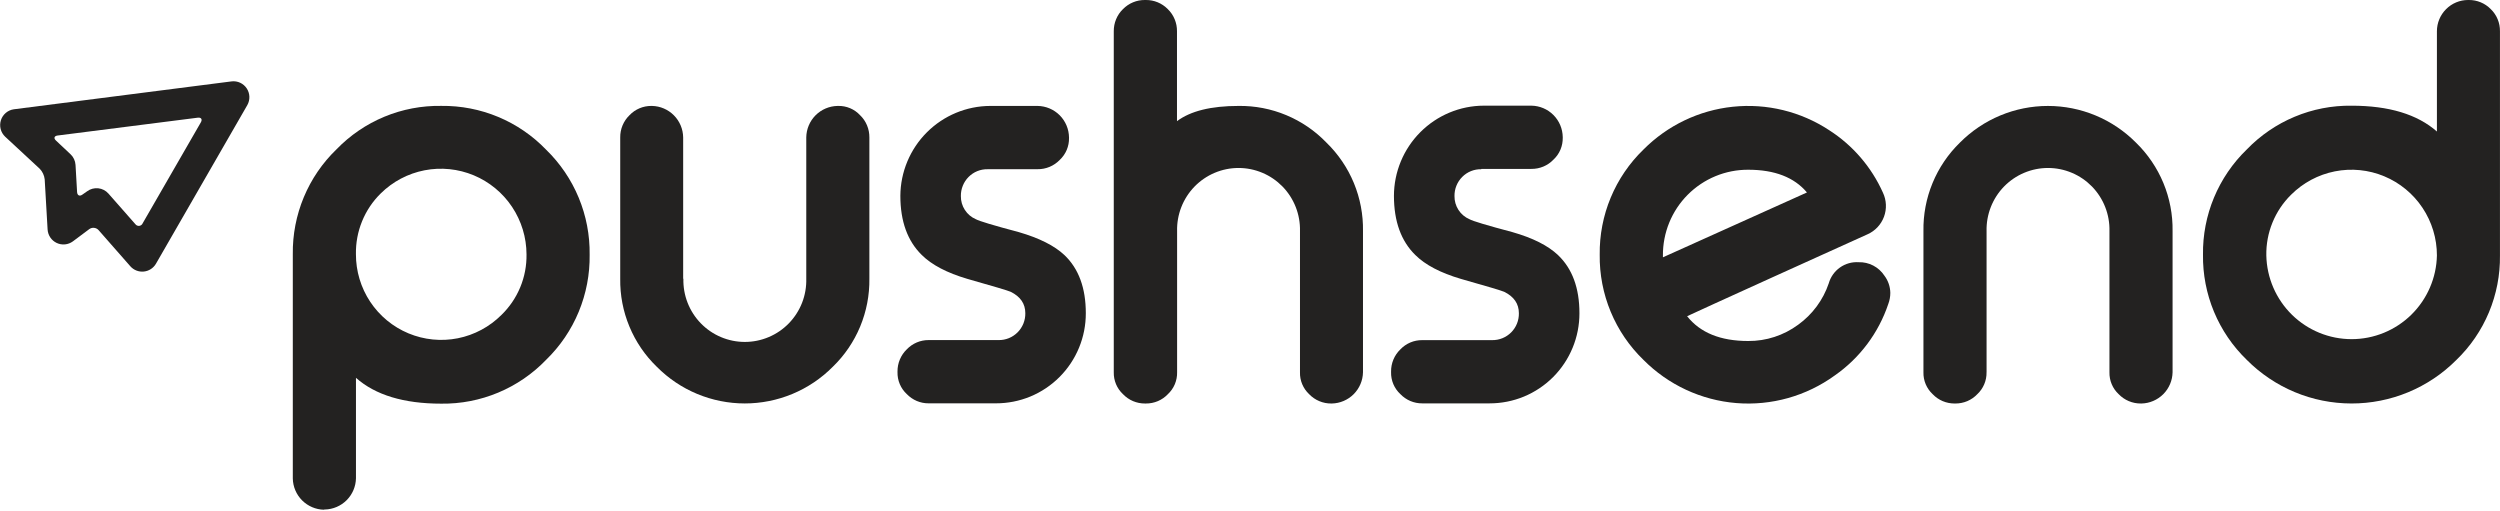
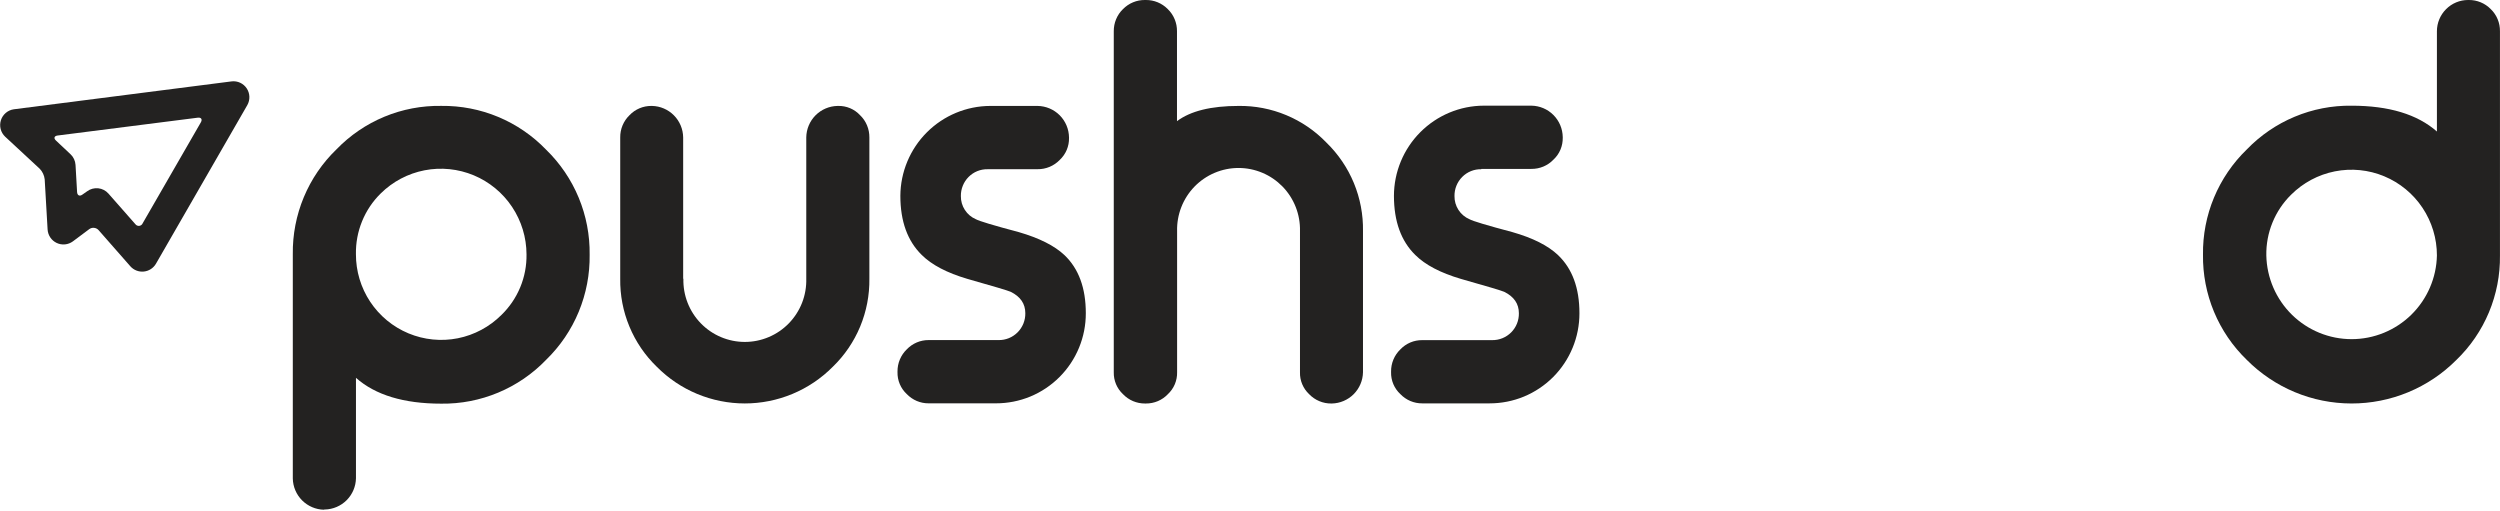
<svg xmlns="http://www.w3.org/2000/svg" width="132" height="27" viewBox="0 0 132 27" fill="none">
  <g clip-path="url(#clip0)">
    <path d="M17.105 26.913C16.672 26.904 16.258 26.727 15.951 26.42C15.644 26.112 15.468 25.698 15.46 25.263V13.422C15.446 12.389 15.644 11.365 16.041 10.412C16.438 9.459 17.026 8.599 17.769 7.883C18.485 7.142 19.346 6.556 20.297 6.162C21.248 5.768 22.27 5.574 23.3 5.591C24.331 5.578 25.355 5.776 26.307 6.174C27.26 6.572 28.121 7.162 28.837 7.906C29.576 8.624 30.161 9.486 30.556 10.439C30.951 11.392 31.147 12.415 31.133 13.447C31.148 14.48 30.952 15.506 30.557 16.461C30.162 17.416 29.576 18.279 28.835 18.998C28.119 19.743 27.258 20.332 26.305 20.73C25.353 21.128 24.329 21.327 23.298 21.313C21.32 21.313 19.819 20.858 18.795 19.949V25.252C18.787 25.687 18.61 26.102 18.304 26.409C17.997 26.717 17.583 26.893 17.149 26.902H17.105V26.913ZM26.48 16.625C26.906 16.211 27.242 15.714 27.47 15.165C27.697 14.616 27.809 14.026 27.8 13.432C27.798 12.539 27.532 11.666 27.037 10.923C26.542 10.18 25.838 9.601 25.016 9.257C24.193 8.914 23.287 8.822 22.413 8.992C21.538 9.163 20.733 9.589 20.099 10.217C19.675 10.634 19.341 11.133 19.117 11.684C18.892 12.236 18.782 12.826 18.793 13.422C18.791 14.315 19.053 15.19 19.547 15.934C20.041 16.678 20.744 17.258 21.567 17.601C22.391 17.944 23.297 18.035 24.172 17.861C25.046 17.687 25.849 17.257 26.48 16.625V16.625Z" fill="#232221" />
    <path d="M36.083 14.718C36.072 15.152 36.148 15.584 36.306 15.988C36.464 16.392 36.701 16.761 37.004 17.072C37.306 17.383 37.667 17.63 38.066 17.798C38.465 17.967 38.894 18.054 39.327 18.054C39.76 18.054 40.189 17.967 40.588 17.798C40.987 17.63 41.349 17.383 41.651 17.072C41.953 16.761 42.191 16.392 42.349 15.988C42.507 15.584 42.582 15.152 42.571 14.718V7.256C42.577 6.817 42.753 6.397 43.063 6.086C43.373 5.776 43.791 5.599 44.23 5.593H44.257C44.473 5.588 44.688 5.63 44.888 5.714C45.087 5.799 45.266 5.925 45.413 6.084C45.571 6.235 45.695 6.417 45.779 6.619C45.863 6.821 45.905 7.037 45.903 7.256V14.716C45.915 15.582 45.749 16.442 45.417 17.242C45.085 18.041 44.593 18.765 43.971 19.366C43.362 19.98 42.638 20.467 41.841 20.799C41.044 21.131 40.189 21.302 39.325 21.302C38.462 21.302 37.607 21.131 36.809 20.799C36.012 20.467 35.288 19.98 34.679 19.366C34.057 18.765 33.565 18.042 33.233 17.242C32.9 16.442 32.735 15.582 32.748 14.716V7.256C32.745 7.037 32.787 6.821 32.871 6.619C32.956 6.418 33.08 6.235 33.237 6.084C33.386 5.927 33.565 5.803 33.764 5.718C33.963 5.634 34.177 5.591 34.393 5.593H34.425C34.861 5.602 35.276 5.78 35.583 6.091C35.891 6.401 36.065 6.819 36.071 7.256V14.718H36.083Z" fill="#232221" />
    <path d="M52.149 8.935C51.962 8.931 51.776 8.965 51.603 9.035C51.43 9.105 51.273 9.21 51.141 9.343C51.009 9.476 50.905 9.633 50.836 9.807C50.766 9.98 50.731 10.166 50.734 10.353C50.73 10.612 50.803 10.867 50.944 11.084C51.084 11.301 51.286 11.472 51.523 11.574C51.704 11.675 52.461 11.902 53.794 12.256C54.875 12.57 55.677 12.974 56.202 13.468C56.955 14.185 57.331 15.207 57.331 16.536C57.333 17.162 57.211 17.781 56.973 18.359C56.735 18.937 56.385 19.463 55.944 19.905C55.503 20.347 54.979 20.698 54.402 20.937C53.825 21.175 53.207 21.297 52.583 21.296H49.034C48.818 21.298 48.604 21.255 48.405 21.171C48.206 21.086 48.027 20.962 47.877 20.806C47.718 20.659 47.592 20.479 47.508 20.279C47.423 20.079 47.383 19.863 47.388 19.646V19.619C47.386 19.4 47.428 19.184 47.512 18.982C47.596 18.781 47.72 18.598 47.877 18.447C48.026 18.29 48.206 18.166 48.405 18.081C48.604 17.997 48.818 17.954 49.034 17.956H52.722C52.909 17.96 53.094 17.925 53.267 17.855C53.44 17.785 53.597 17.68 53.729 17.548C53.861 17.416 53.965 17.258 54.035 17.085C54.105 16.911 54.14 16.725 54.137 16.538C54.137 16.037 53.879 15.66 53.362 15.406C53.222 15.343 52.46 15.116 51.076 14.724C49.997 14.406 49.195 13.985 48.669 13.462C47.916 12.725 47.539 11.684 47.539 10.339C47.547 9.08 48.05 7.875 48.939 6.987C49.829 6.098 51.032 5.597 52.287 5.593H54.785C55.223 5.599 55.642 5.776 55.952 6.086C56.262 6.397 56.438 6.817 56.444 7.256V7.283C56.449 7.5 56.407 7.716 56.323 7.916C56.239 8.115 56.113 8.295 55.955 8.443C55.803 8.6 55.622 8.725 55.421 8.809C55.219 8.894 55.003 8.936 54.785 8.933H52.149V8.935Z" fill="#232221" />
    <path d="M60.499 -6.04715e-05C60.714 -0.002 60.927 0.039 61.126 0.121C61.324 0.203 61.504 0.325 61.656 0.478C61.813 0.629 61.937 0.811 62.021 1.013C62.105 1.214 62.148 1.431 62.145 1.65V6.397C62.861 5.861 63.945 5.593 65.396 5.593C66.26 5.581 67.118 5.747 67.915 6.08C68.713 6.413 69.435 6.906 70.035 7.529C70.659 8.135 71.153 8.862 71.485 9.666C71.817 10.471 71.981 11.335 71.966 12.205V19.655C71.958 20.09 71.781 20.504 71.475 20.812C71.168 21.119 70.754 21.296 70.32 21.305H70.293C70.075 21.307 69.859 21.265 69.658 21.18C69.457 21.096 69.275 20.971 69.124 20.814C68.966 20.666 68.841 20.487 68.757 20.287C68.673 20.087 68.633 19.871 68.639 19.655V12.205C68.65 11.771 68.574 11.339 68.416 10.935C68.258 10.531 68.021 10.162 67.719 9.851C67.416 9.541 67.055 9.293 66.656 9.125C66.257 8.956 65.828 8.869 65.395 8.869C64.962 8.869 64.533 8.956 64.134 9.125C63.735 9.293 63.374 9.541 63.071 9.851C62.769 10.162 62.532 10.531 62.374 10.935C62.216 11.339 62.14 11.771 62.151 12.205V19.655C62.156 19.872 62.115 20.087 62.031 20.287C61.946 20.487 61.821 20.666 61.662 20.814C61.513 20.971 61.333 21.095 61.134 21.18C60.935 21.264 60.721 21.306 60.505 21.305H60.453C60.237 21.306 60.023 21.263 59.824 21.179C59.625 21.095 59.446 20.97 59.296 20.814C59.137 20.667 59.011 20.487 58.927 20.287C58.843 20.087 58.802 19.872 58.807 19.655V1.65C58.805 1.431 58.847 1.215 58.931 1.013C59.015 0.811 59.139 0.629 59.296 0.478C59.447 0.325 59.628 0.203 59.826 0.121C60.025 0.039 60.238 -0.002 60.453 -6.04715e-05H60.499Z" fill="#232221" />
    <path d="M78.212 8.935C78.025 8.931 77.839 8.965 77.666 9.035C77.493 9.105 77.335 9.21 77.204 9.343C77.072 9.476 76.968 9.633 76.898 9.807C76.828 9.98 76.794 10.166 76.797 10.353C76.793 10.612 76.866 10.866 77.007 11.084C77.147 11.301 77.349 11.472 77.586 11.574C77.766 11.675 78.524 11.902 79.857 12.256C80.936 12.564 81.739 12.969 82.265 13.47C83.018 14.187 83.394 15.21 83.394 16.538C83.395 17.164 83.274 17.783 83.035 18.361C82.797 18.939 82.448 19.465 82.007 19.907C81.565 20.349 81.041 20.7 80.465 20.939C79.888 21.177 79.27 21.299 78.646 21.298H75.094C74.879 21.3 74.665 21.257 74.466 21.173C74.267 21.088 74.087 20.964 73.938 20.808C73.779 20.661 73.653 20.481 73.568 20.281C73.484 20.081 73.443 19.865 73.449 19.648V19.621C73.446 19.402 73.488 19.186 73.572 18.984C73.656 18.783 73.781 18.6 73.938 18.449C74.087 18.292 74.266 18.168 74.465 18.083C74.664 17.999 74.878 17.957 75.094 17.959H78.782C78.969 17.962 79.154 17.927 79.328 17.857C79.501 17.787 79.658 17.682 79.79 17.55C79.922 17.418 80.026 17.26 80.096 17.087C80.166 16.913 80.2 16.727 80.197 16.54C80.197 16.039 79.939 15.662 79.423 15.408C79.283 15.345 78.521 15.118 77.137 14.726C76.058 14.408 75.255 13.987 74.729 13.464C73.976 12.727 73.6 11.686 73.6 10.341C73.603 9.079 74.104 7.87 74.994 6.978C75.884 6.086 77.09 5.582 78.348 5.579H80.852C81.291 5.584 81.71 5.76 82.02 6.071C82.33 6.381 82.507 6.801 82.513 7.241V7.268C82.517 7.485 82.476 7.701 82.392 7.901C82.308 8.101 82.182 8.28 82.023 8.428C81.872 8.586 81.69 8.711 81.489 8.795C81.287 8.879 81.07 8.921 80.852 8.918H78.212V8.935Z" fill="#232221" />
-     <path d="M99.42 10.175C99.513 10.372 99.566 10.586 99.575 10.805C99.585 11.023 99.55 11.241 99.474 11.446C99.398 11.65 99.282 11.838 99.132 11.997C98.983 12.156 98.803 12.283 98.604 12.371L93.598 14.636C91.031 15.8 89.525 16.487 89.08 16.696C89.769 17.569 90.844 18.005 92.305 18.005C93.253 18.012 94.179 17.71 94.943 17.146C95.694 16.605 96.259 15.842 96.557 14.964C96.653 14.625 96.862 14.328 97.149 14.125C97.436 13.921 97.785 13.822 98.136 13.845C98.404 13.836 98.67 13.898 98.908 14.022C99.146 14.146 99.348 14.329 99.496 14.554C99.695 14.817 99.804 15.137 99.809 15.467C99.808 15.668 99.771 15.867 99.7 16.054C99.187 17.579 98.2 18.899 96.883 19.819C95.377 20.913 93.531 21.432 91.677 21.282C89.824 21.131 88.085 20.322 86.773 19C86.031 18.282 85.443 17.419 85.046 16.464C84.649 15.509 84.451 14.483 84.465 13.449C84.451 12.415 84.649 11.388 85.046 10.434C85.443 9.479 86.031 8.616 86.773 7.898C88.041 6.621 89.709 5.822 91.496 5.636C93.284 5.449 95.08 5.887 96.582 6.875C97.829 7.675 98.815 8.821 99.42 10.175V10.175ZM92.305 8.962C91.711 8.96 91.124 9.075 90.575 9.302C90.027 9.529 89.529 9.863 89.11 10.284C88.691 10.705 88.36 11.206 88.135 11.756C87.911 12.307 87.798 12.896 87.802 13.491V13.586L95.407 10.162C94.735 9.362 93.701 8.962 92.305 8.962Z" fill="#232221" />
-     <path d="M104.889 19.655C104.894 19.872 104.853 20.087 104.768 20.287C104.684 20.487 104.558 20.667 104.4 20.814C104.251 20.971 104.071 21.095 103.872 21.18C103.673 21.264 103.459 21.306 103.243 21.305H103.203C102.987 21.306 102.773 21.263 102.574 21.179C102.376 21.095 102.196 20.971 102.047 20.814C101.888 20.667 101.762 20.487 101.677 20.287C101.593 20.087 101.552 19.872 101.558 19.655V12.205C101.543 11.335 101.706 10.471 102.038 9.667C102.369 8.863 102.862 8.135 103.484 7.529C104.094 6.916 104.818 6.429 105.615 6.097C106.412 5.765 107.267 5.594 108.131 5.594C108.994 5.594 109.849 5.765 110.647 6.097C111.444 6.429 112.168 6.916 112.777 7.529C113.401 8.135 113.895 8.862 114.228 9.666C114.561 10.47 114.726 11.335 114.712 12.205V19.655C114.704 20.09 114.528 20.504 114.221 20.812C113.914 21.119 113.5 21.296 113.067 21.305H113.039C112.821 21.307 112.605 21.265 112.403 21.18C112.202 21.096 112.02 20.971 111.868 20.814C111.709 20.667 111.583 20.487 111.499 20.287C111.414 20.087 111.374 19.872 111.379 19.655V12.205C111.39 11.771 111.314 11.339 111.156 10.935C110.998 10.531 110.761 10.162 110.459 9.851C110.156 9.541 109.795 9.293 109.396 9.125C108.997 8.956 108.568 8.869 108.135 8.869C107.702 8.869 107.273 8.956 106.874 9.125C106.475 9.293 106.114 9.541 105.811 9.851C105.509 10.162 105.272 10.531 105.114 10.935C104.956 11.339 104.88 11.771 104.891 12.205V19.655H104.889Z" fill="#232221" />
    <path d="M130.352 -6.04715e-05C130.567 -0.002 130.78 0.039 130.979 0.121C131.178 0.203 131.358 0.325 131.509 0.478C131.666 0.629 131.791 0.811 131.875 1.013C131.959 1.214 132.001 1.431 131.998 1.65V13.489C132.011 14.519 131.813 15.541 131.416 16.491C131.019 17.441 130.431 18.3 129.689 19.013C128.962 19.741 128.099 20.318 127.15 20.711C126.2 21.104 125.182 21.306 124.155 21.304C123.128 21.303 122.111 21.099 121.162 20.703C120.213 20.307 119.352 19.728 118.627 18.998C117.884 18.28 117.297 17.417 116.899 16.462C116.502 15.507 116.304 14.481 116.318 13.447C116.304 12.412 116.502 11.386 116.899 10.432C117.297 9.477 117.884 8.614 118.627 7.895C119.343 7.151 120.204 6.562 121.157 6.164C122.109 5.765 123.133 5.567 124.164 5.581C126.133 5.581 127.635 6.035 128.669 6.944V1.65C128.669 1.212 128.843 0.793 129.152 0.484C129.46 0.174 129.878 0 130.315 -6.04715e-05H130.352ZM120.967 10.284C120.544 10.701 120.21 11.201 119.986 11.752C119.761 12.303 119.651 12.894 119.662 13.489C119.687 14.669 120.173 15.793 121.015 16.619C121.857 17.445 122.988 17.907 124.165 17.907C125.343 17.907 126.474 17.445 127.316 16.619C128.158 15.793 128.644 14.669 128.669 13.489C128.67 12.594 128.405 11.719 127.91 10.975C127.415 10.231 126.71 9.65 125.886 9.307C125.062 8.964 124.155 8.874 123.279 9.048C122.404 9.222 121.599 9.652 120.967 10.284V10.284Z" fill="#232221" />
    <path d="M3.722 8.142C3.88 8.289 3.975 8.492 3.988 8.708L4.07 10.139C4.081 10.322 4.207 10.383 4.356 10.271L4.599 10.101C4.768 9.976 4.976 9.92 5.185 9.941C5.393 9.963 5.585 10.062 5.724 10.219L7.148 11.837C7.172 11.869 7.204 11.894 7.24 11.909C7.277 11.925 7.318 11.93 7.357 11.925C7.397 11.919 7.434 11.904 7.465 11.879C7.497 11.854 7.521 11.822 7.536 11.784L10.605 6.46C10.697 6.3 10.624 6.191 10.441 6.214L3.044 7.155C2.861 7.178 2.821 7.298 2.958 7.424L3.722 8.142ZM0.269 7.214C0.154 7.105 0.073 6.965 0.034 6.812C-0.005 6.659 -0 6.497 0.048 6.347C0.096 6.196 0.186 6.062 0.307 5.96C0.427 5.858 0.574 5.792 0.731 5.77L12.232 4.297C12.385 4.279 12.541 4.304 12.681 4.369C12.822 4.435 12.941 4.537 13.027 4.667C13.113 4.796 13.161 4.946 13.167 5.101C13.173 5.256 13.136 5.41 13.061 5.545L8.233 13.927C8.166 14.041 8.073 14.138 7.962 14.209C7.85 14.281 7.724 14.325 7.592 14.338C7.461 14.351 7.328 14.333 7.205 14.285C7.081 14.237 6.971 14.16 6.883 14.061L5.204 12.149C5.142 12.081 5.058 12.039 4.968 12.03C4.877 12.02 4.786 12.045 4.713 12.098L3.846 12.746C3.724 12.835 3.58 12.89 3.43 12.904C3.28 12.918 3.129 12.892 2.992 12.827C2.856 12.762 2.739 12.662 2.655 12.537C2.571 12.412 2.522 12.266 2.513 12.115L2.36 9.47C2.336 9.26 2.245 9.064 2.099 8.912L0.269 7.214Z" fill="#232221" />
  </g>
  <defs>
    <clipPath id="clip0">
      <rect width="132" height="26.913" fill="white" />
    </clipPath>
  </defs>
</svg>